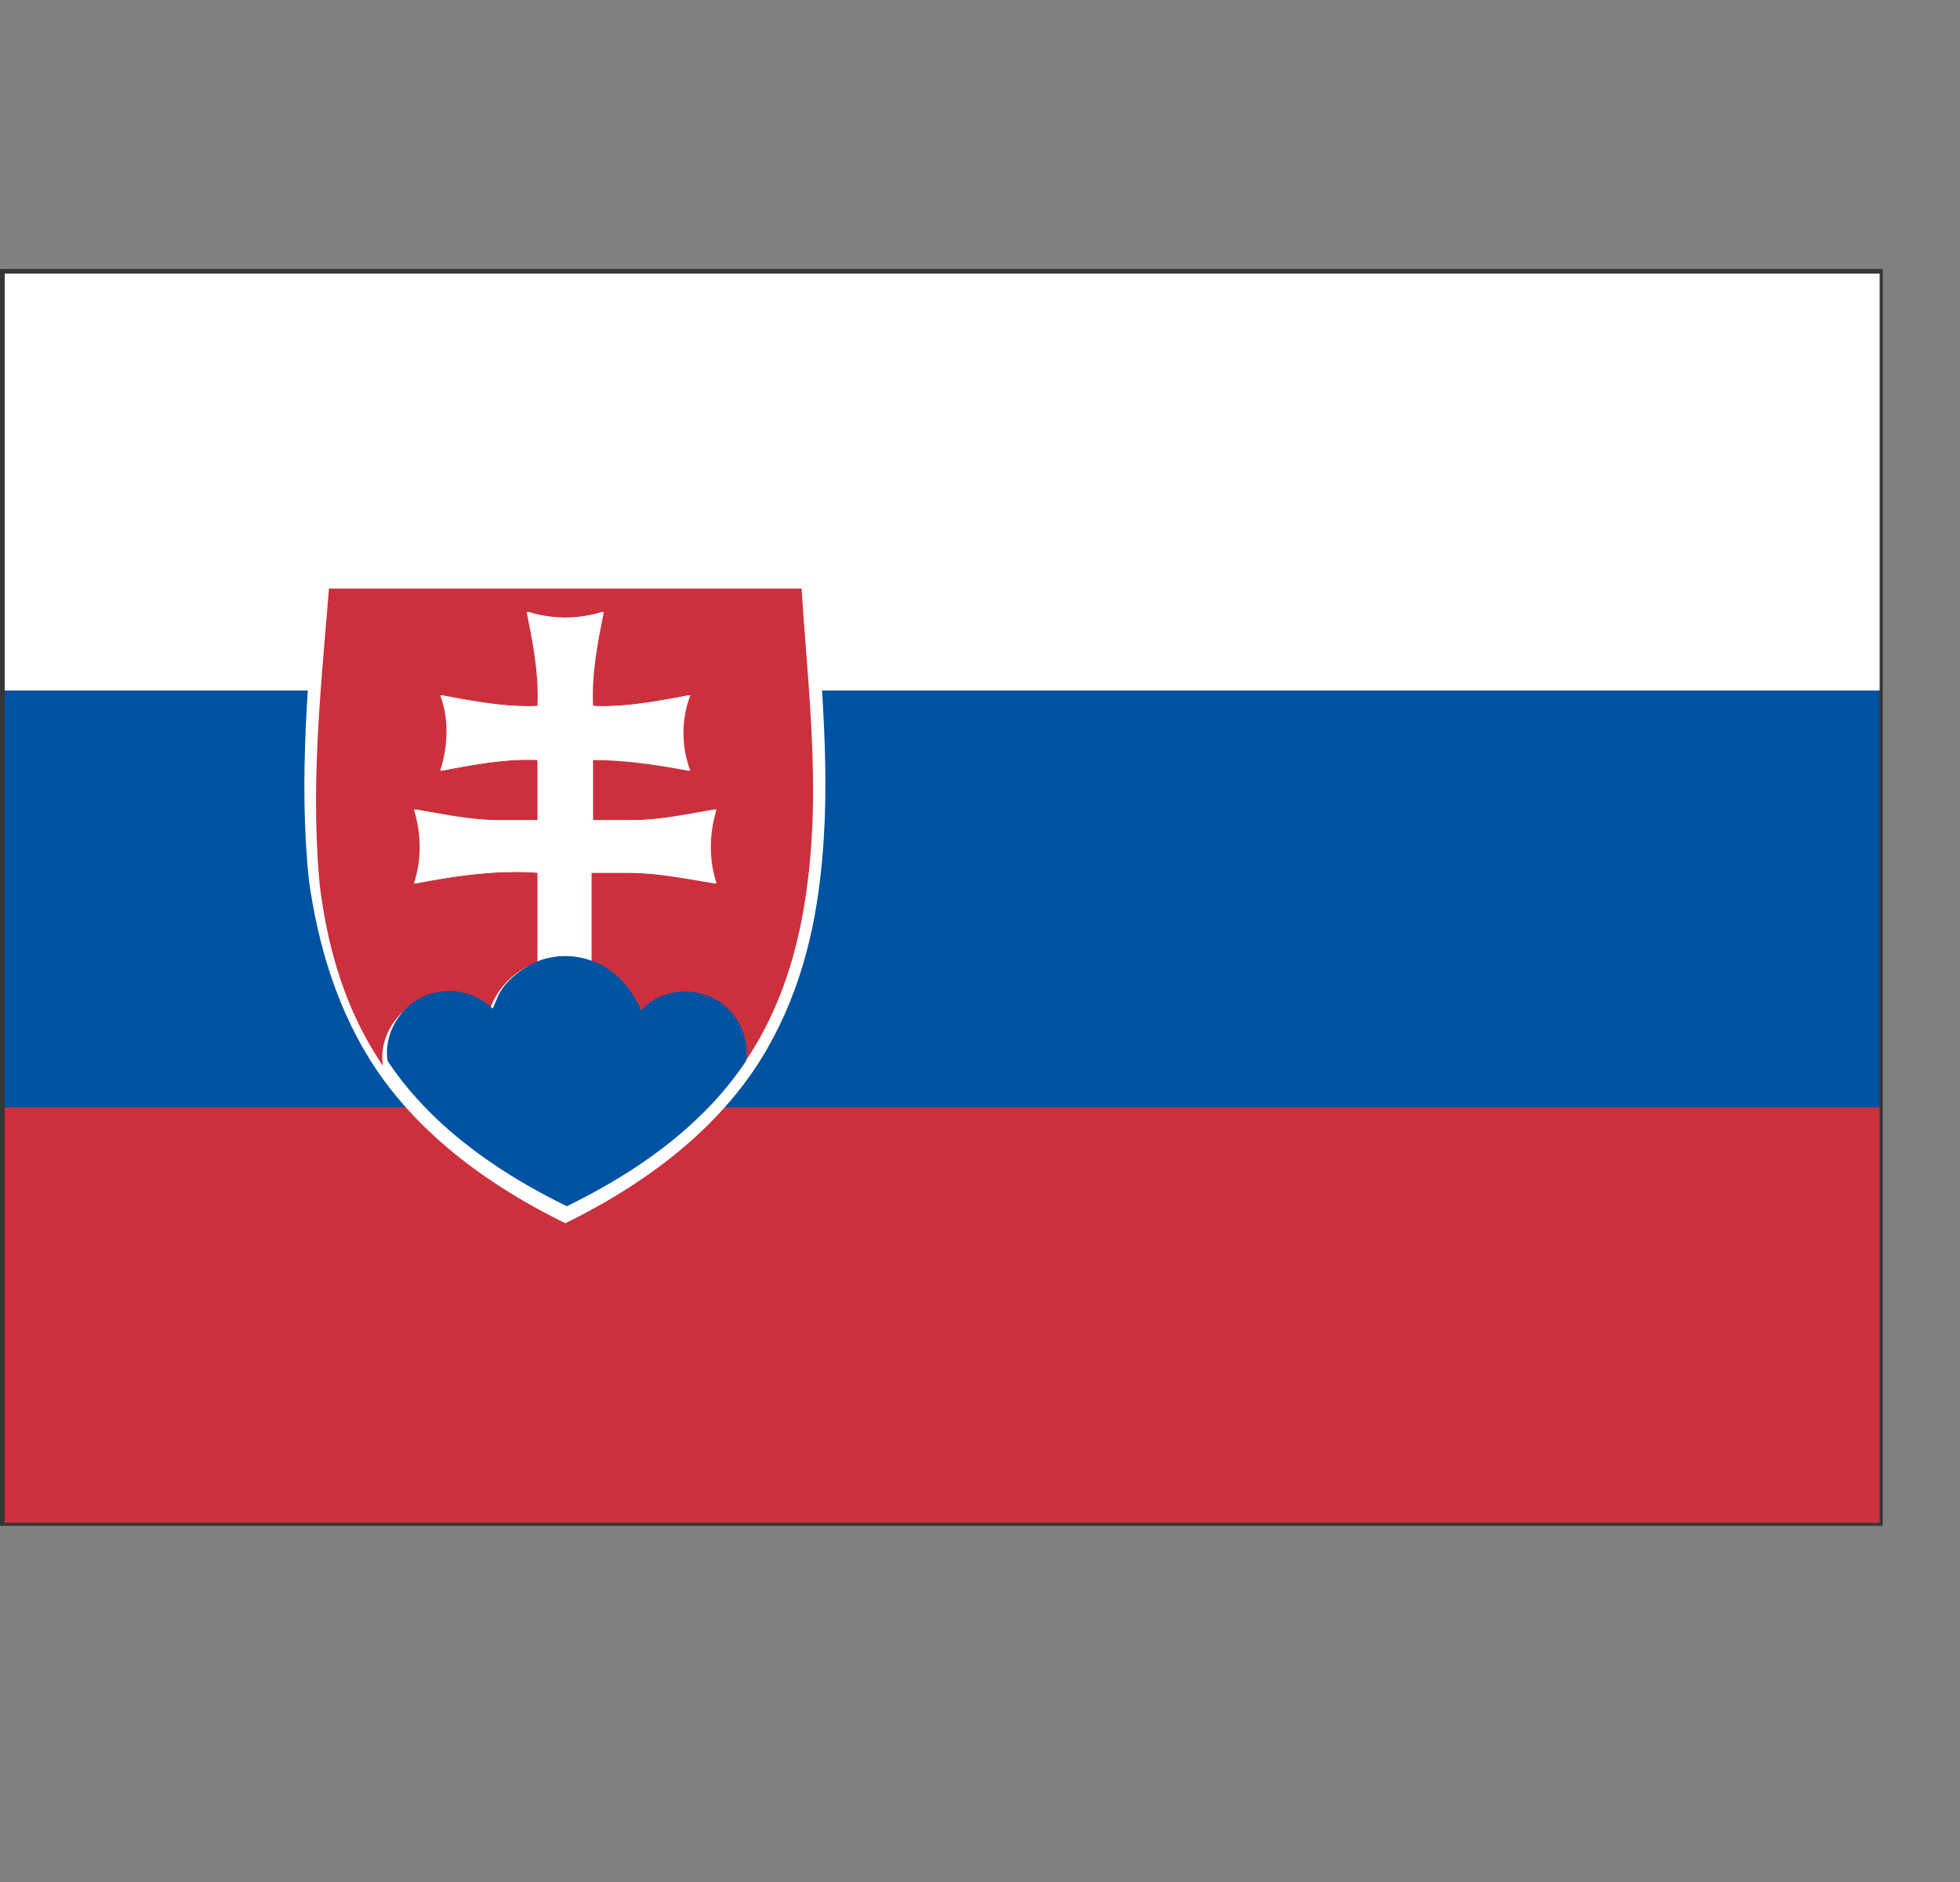
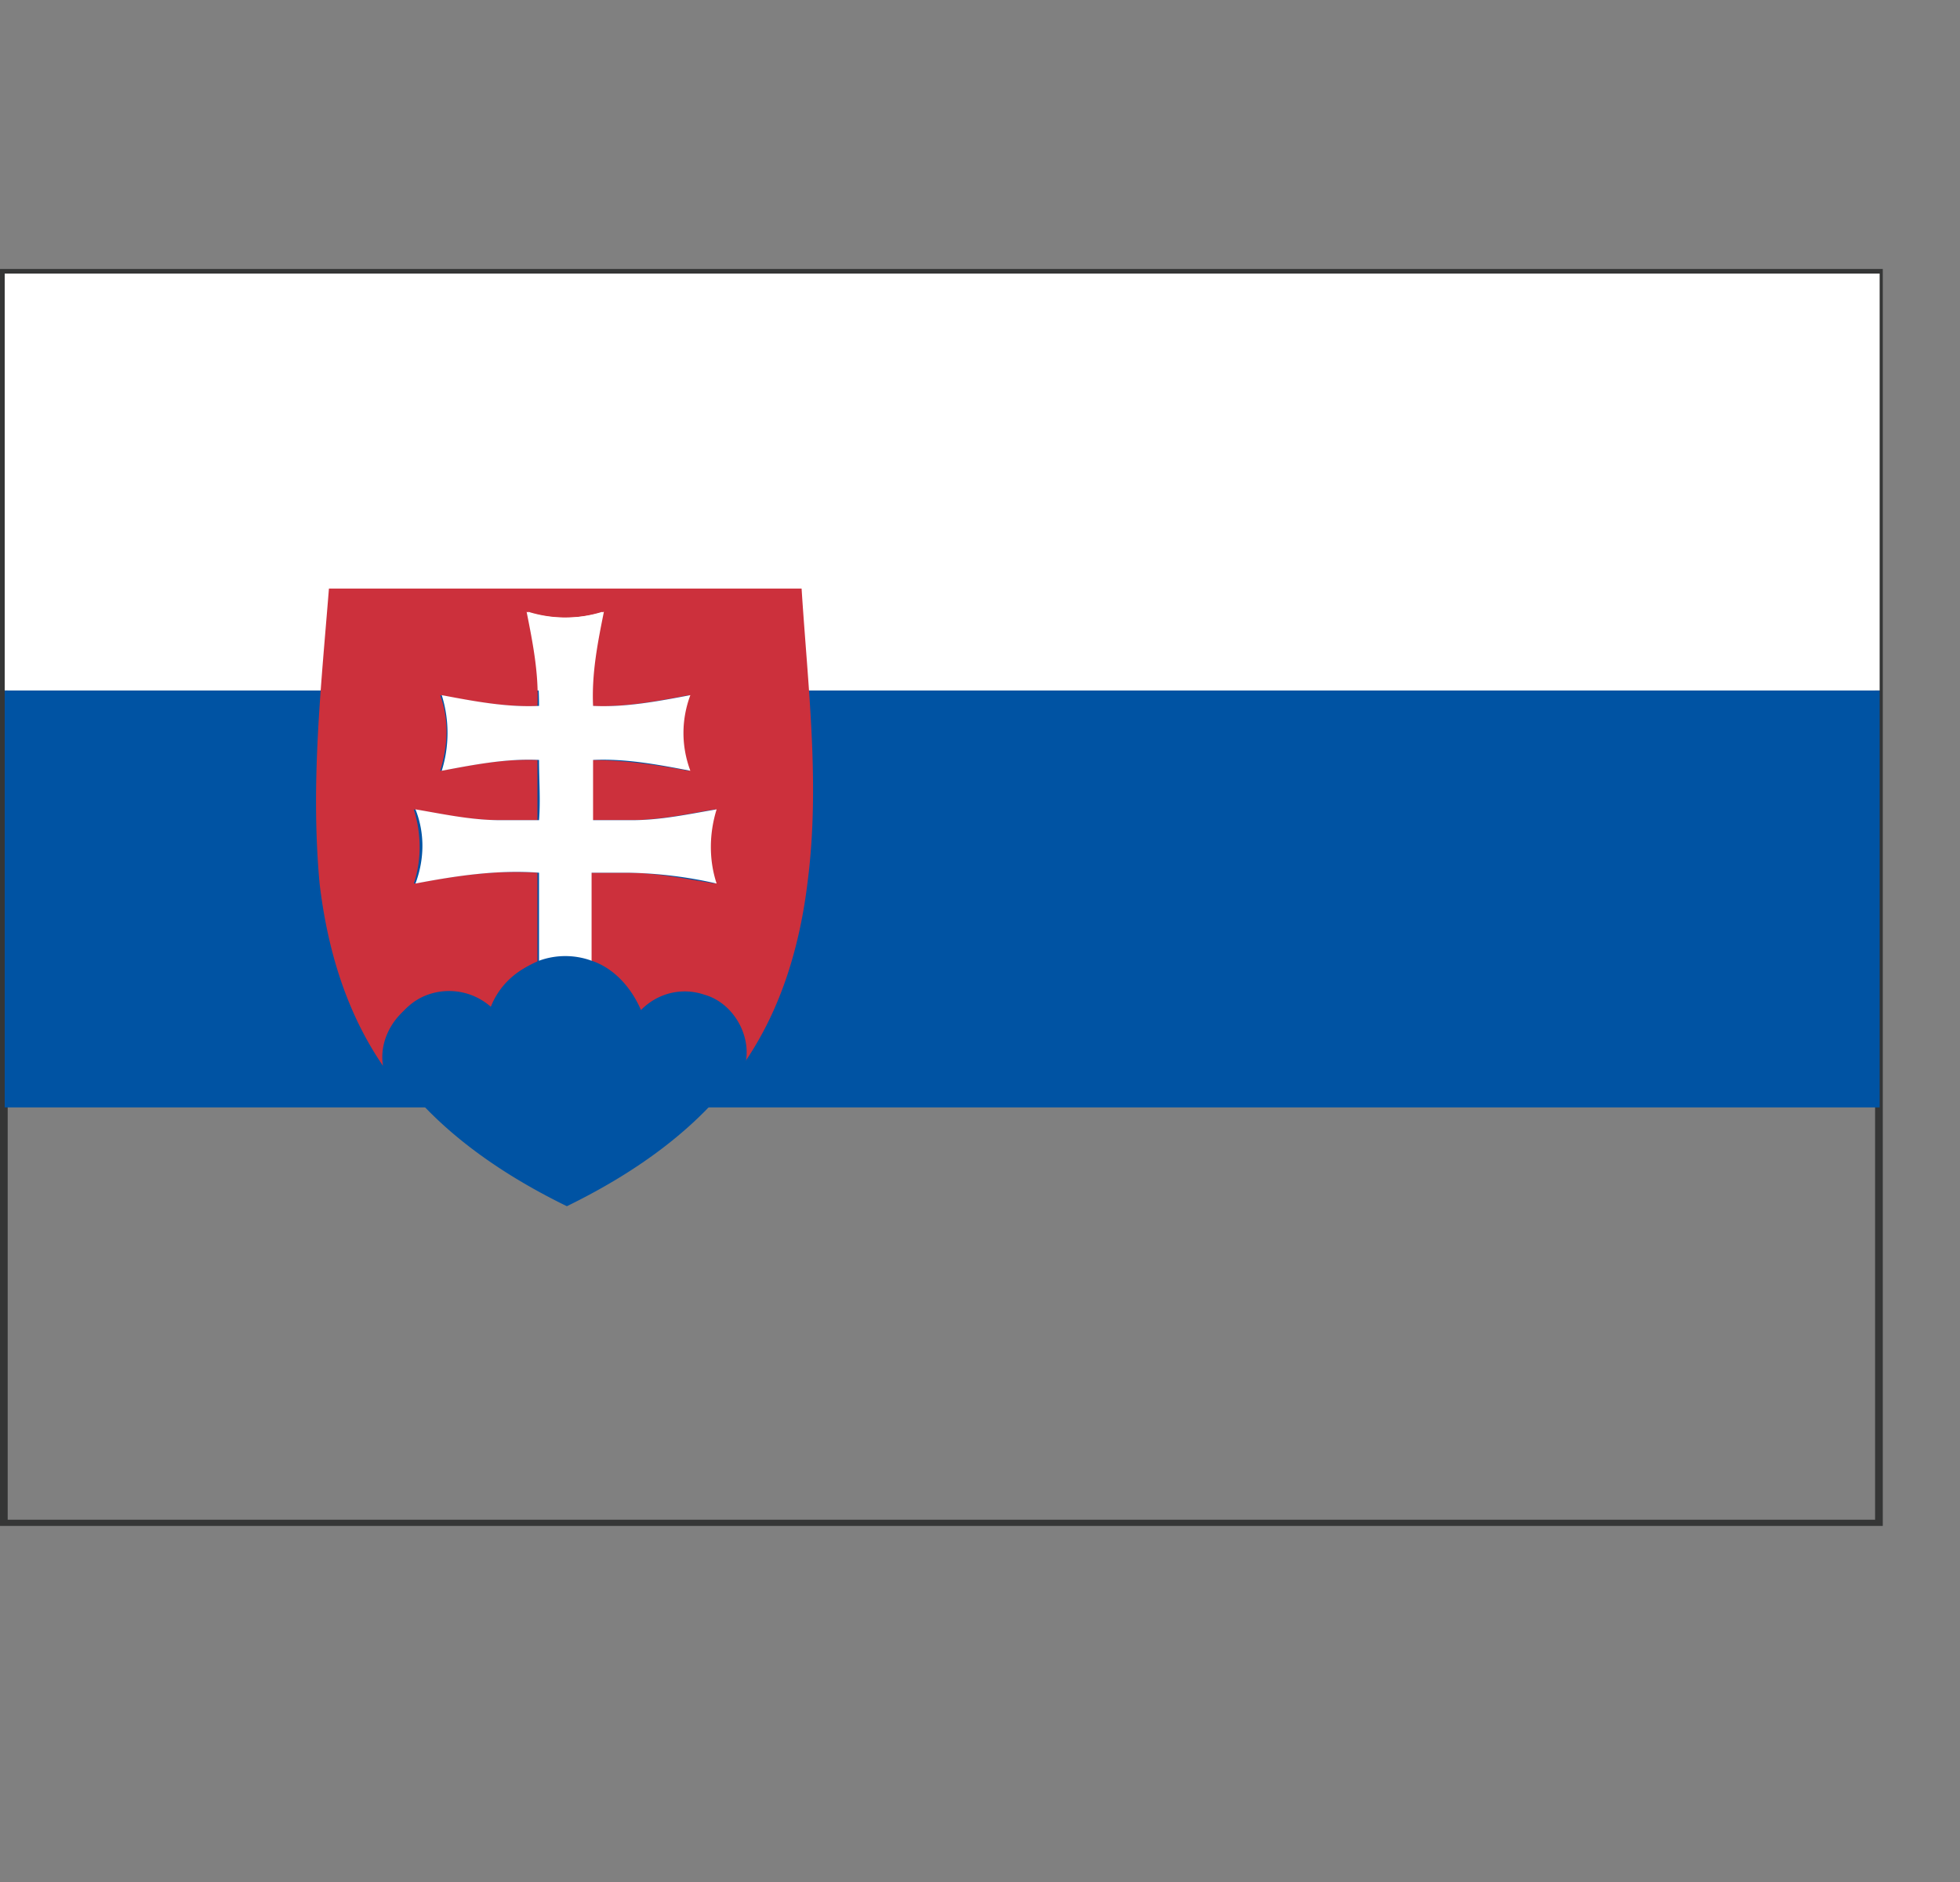
<svg xmlns="http://www.w3.org/2000/svg" t="1761814660735" class="icon" viewBox="0 0 1066 1024" version="1.1" p-id="48213" width="104.102" height="100">
  <rect x="0" y="0" width="1066" height="1024" fill="#808080" stroke="none" />
  <path d="M4.181 826.709h1015.637V151.296H4.181v675.413z m1020.245 4.053v-4.907 4.907zM0 830.933V146.304h1024v683.776H0v0.853z" fill="#353636" p-id="48214" />
-   <path d="M2.56 601.6h1019.733v226.773H2.56z" fill="#CC303C" p-id="48215" />
+   <path d="M2.56 601.6v226.773H2.56z" fill="#CC303C" p-id="48215" />
  <path d="M2.56 375.595h1019.733v226.816H2.56z" fill="#0053A3" p-id="48216" />
  <path d="M2.56 148.821h1019.733v226.773H2.56z" fill="#FFFFFF" p-id="48217" />
-   <path d="M442.709 311.765h-270.507c-4.181 55.467-10.069 110.891-4.181 167.168 5.035 36.139 15.957 72.235 36.949 103.339 25.173 36.949 63.019 63.829 102.485 83.157 39.467-19.328 77.269-46.208 102.485-83.2 20.992-31.061 31.915-67.157 36.096-104.107 6.741-55.467 0-110.933-3.328-166.357z" fill="#FFFFFF" p-id="48218" />
  <path d="M178.944 320.171h257.024c3.371 52.907 10.069 105.813 3.371 158.763-4.181 35.285-14.293 69.717-34.432 99.115a32.597 32.597 0 0 0-22.699-36.096 33.237 33.237 0 0 0-34.432 8.405c-5.035-11.776-14.293-22.699-26.88-26.88v-48.725h20.139c16 0 31.957 3.328 47.915 5.888a55.637 55.637 0 0 1 0-40.363c-15.147 2.56-30.293 5.888-46.208 5.888H321.707V413.44c17.621 0 35.285 2.56 52.907 5.888a68.821 68.821 0 0 1 0-41.131c-17.621 3.328-35.285 6.699-52.907 5.845 0-16.768 2.517-34.432 5.845-51.2-13.44 4.181-27.733 4.181-41.131 0 3.328 16.768 6.699 33.579 5.888 51.2-17.664 0.853-35.285-2.517-52.907-5.845 4.992 13.44 4.181 27.733 0 41.131 17.621-3.371 35.243-6.699 52.907-5.888v32.768h-21.035c-15.957 0-31.061-3.328-46.208-5.888 4.224 13.44 4.224 27.733 0 40.363 21.845-4.224 44.544-7.595 67.243-5.888v48.725a41.643 41.643 0 0 0-24.363 21.803l-2.56 5.888a32.64 32.64 0 0 0-35.243-7.552c-14.293 5.035-24.363 20.992-21.845 36.139-20.181-29.44-30.293-63.872-34.475-99.115-5.035-54.613 0.853-107.52 5.077-160.469z" fill="#CC303C" p-id="48219" />
  <path d="M287.275 332.8c13.44 4.181 27.733 4.181 41.173 0-3.371 16.768-6.699 33.579-5.888 51.2 17.664 0.853 35.285-2.517 52.907-5.845-4.992 13.44-4.992 27.733 0 41.131-17.621-3.371-35.243-6.699-52.907-5.888v32.768h21.035c15.957 0 31.061-3.328 46.165-5.888-4.181 13.44-4.181 27.733 0 40.363a233.216 233.216 0 0 0-47.872-5.888h-20.139v48.725a41.728 41.728 0 0 0-28.587 0v-48.725c-22.656-1.707-45.355 1.707-67.2 5.888 5.035-13.483 5.035-27.733 0-40.363 15.147 2.56 30.251 5.888 46.208 5.888h20.992c0.853-10.923 0-21.845 0-32.768-17.621-0.853-35.285 2.56-52.907 5.888 4.181-13.44 4.181-27.733 0-41.131 17.621 3.328 35.285 6.699 52.907 5.845 0-17.621-2.517-34.432-5.888-51.2z" fill="#FFFFFF" p-id="48220" />
  <path d="M293.163 522.624a41.728 41.728 0 0 1 28.587 0c12.587 4.181 21.845 15.104 26.88 26.88a32.853 32.853 0 0 1 34.432-8.405c15.104 4.181 25.173 20.992 22.656 36.139-23.467 35.285-59.605 60.459-97.408 78.933-37.803-18.475-73.941-43.648-97.451-78.933-2.56-15.147 7.552-31.104 21.845-36.139a34.304 34.304 0 0 1 35.285 7.552l2.517-5.888c3.328-8.363 12.587-15.957 22.656-20.139z" fill="#0053A3" p-id="48221" />
</svg>